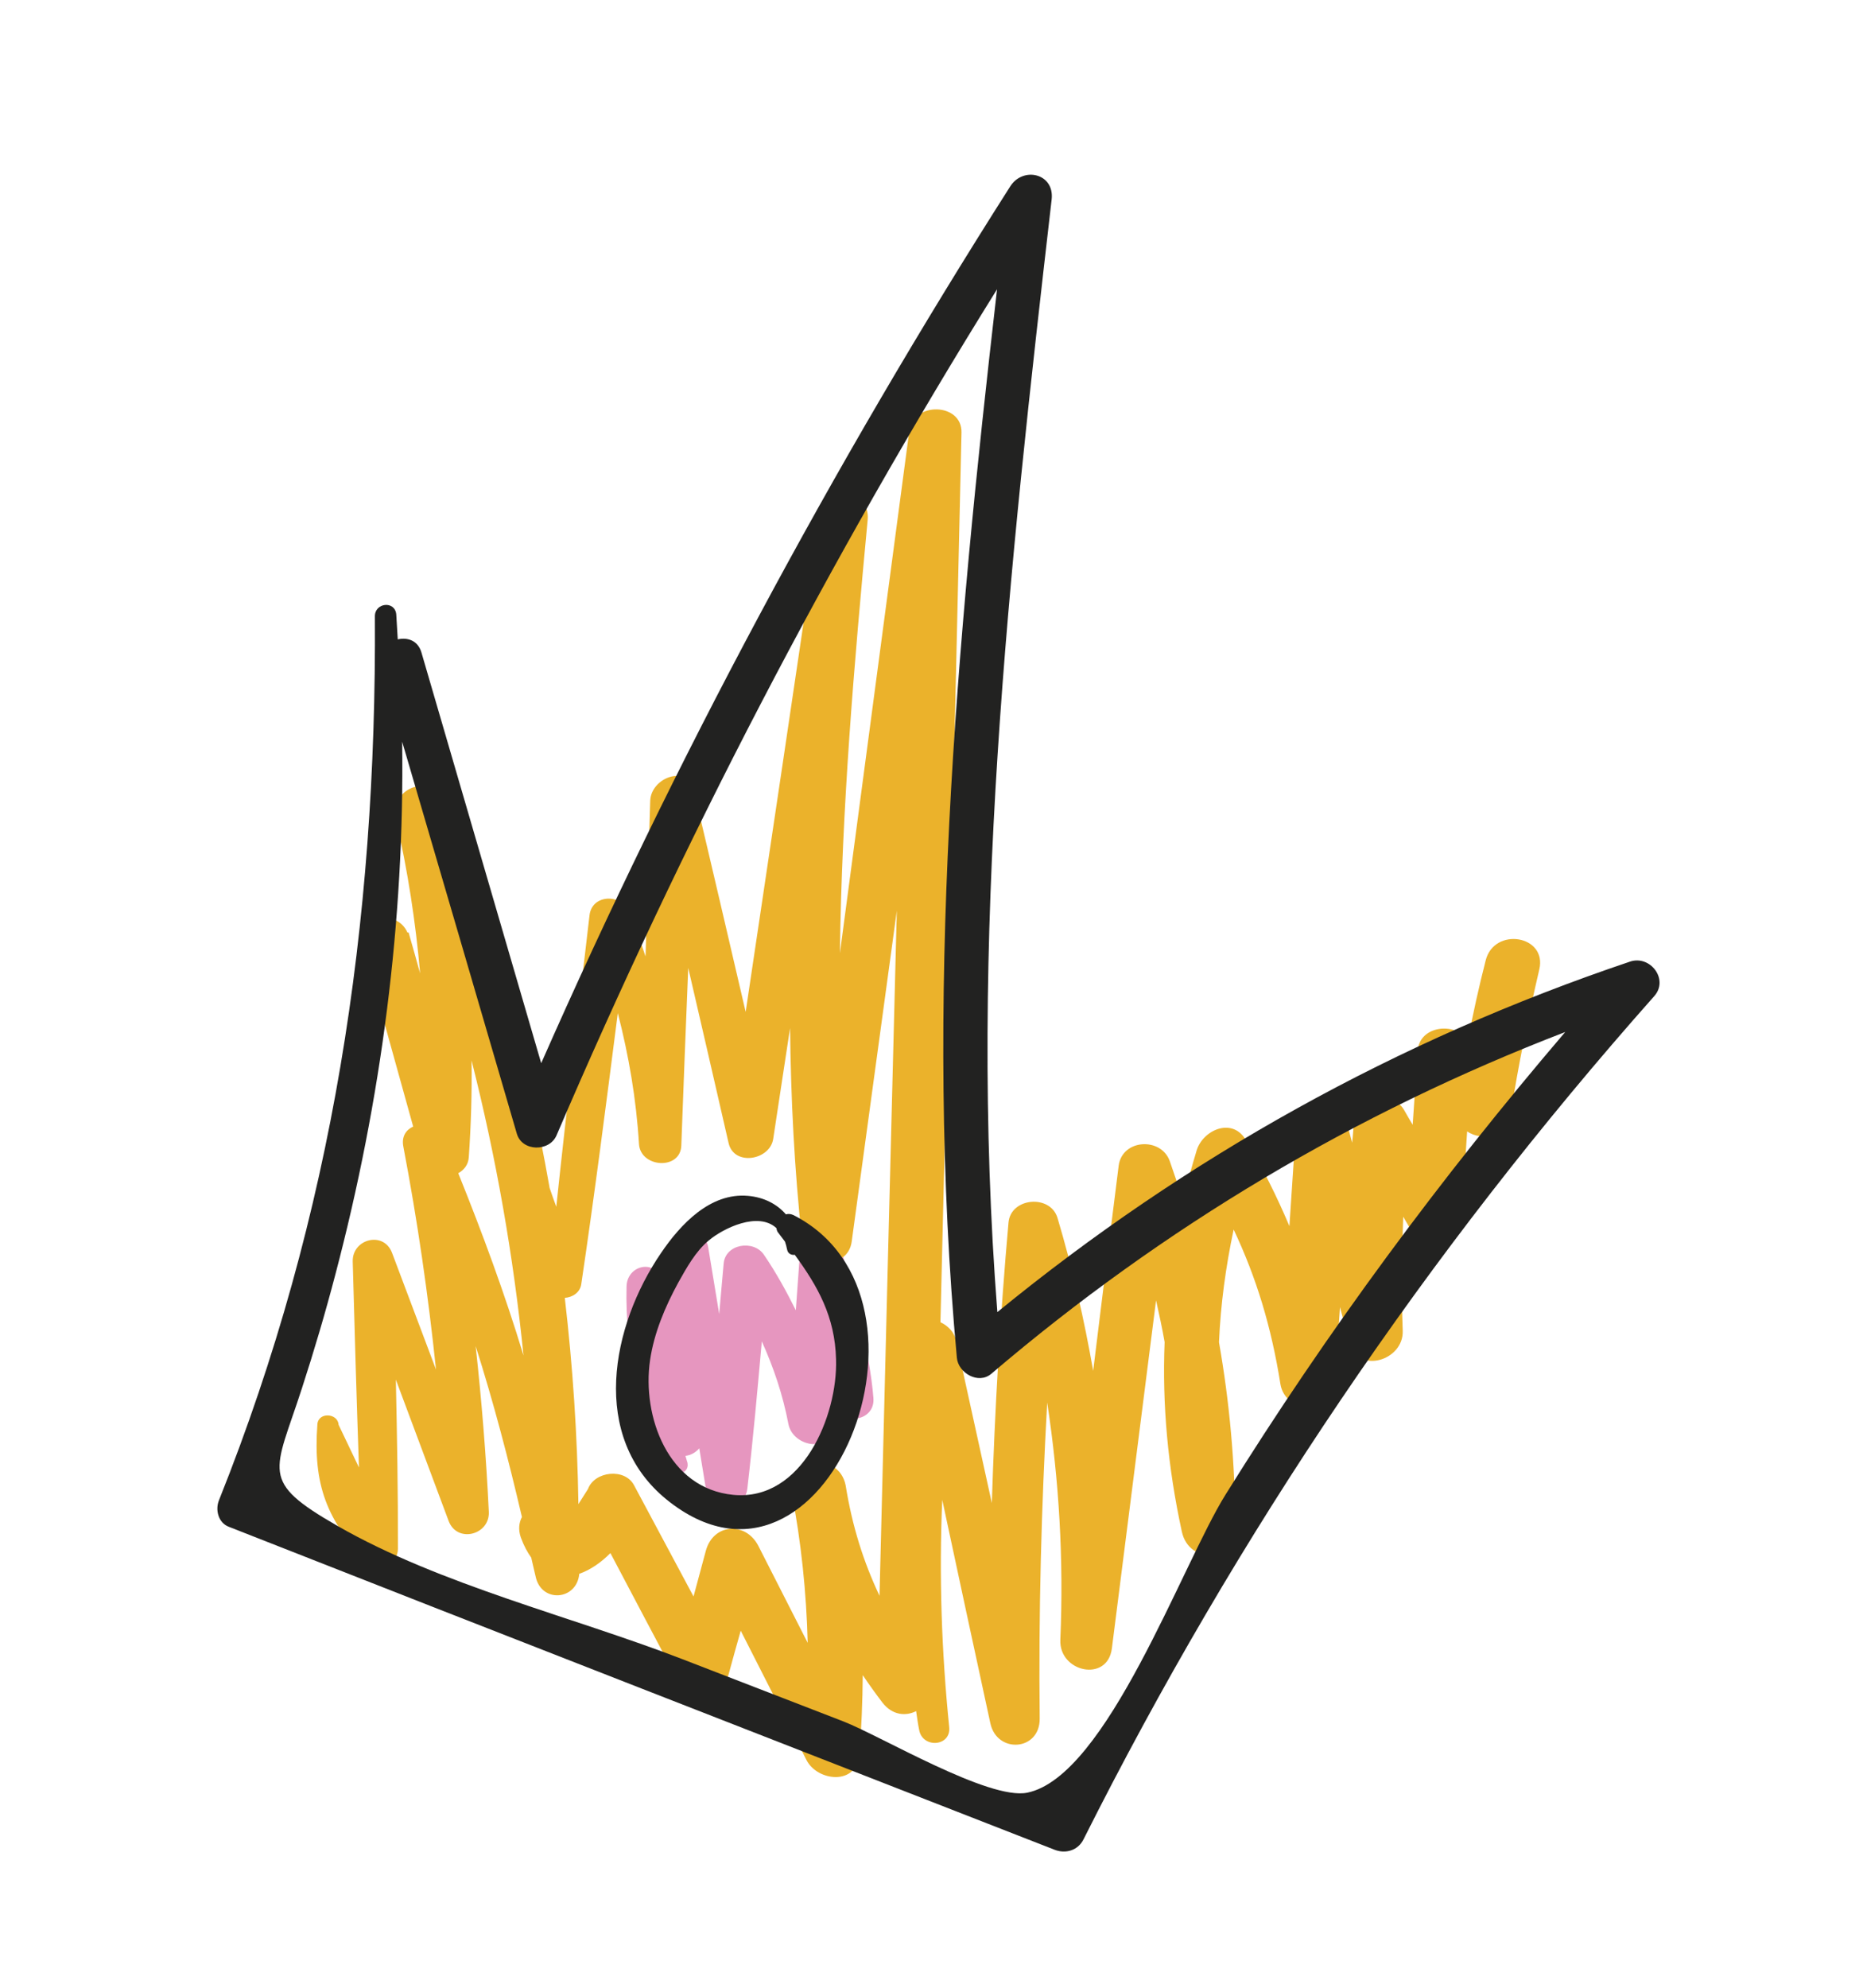
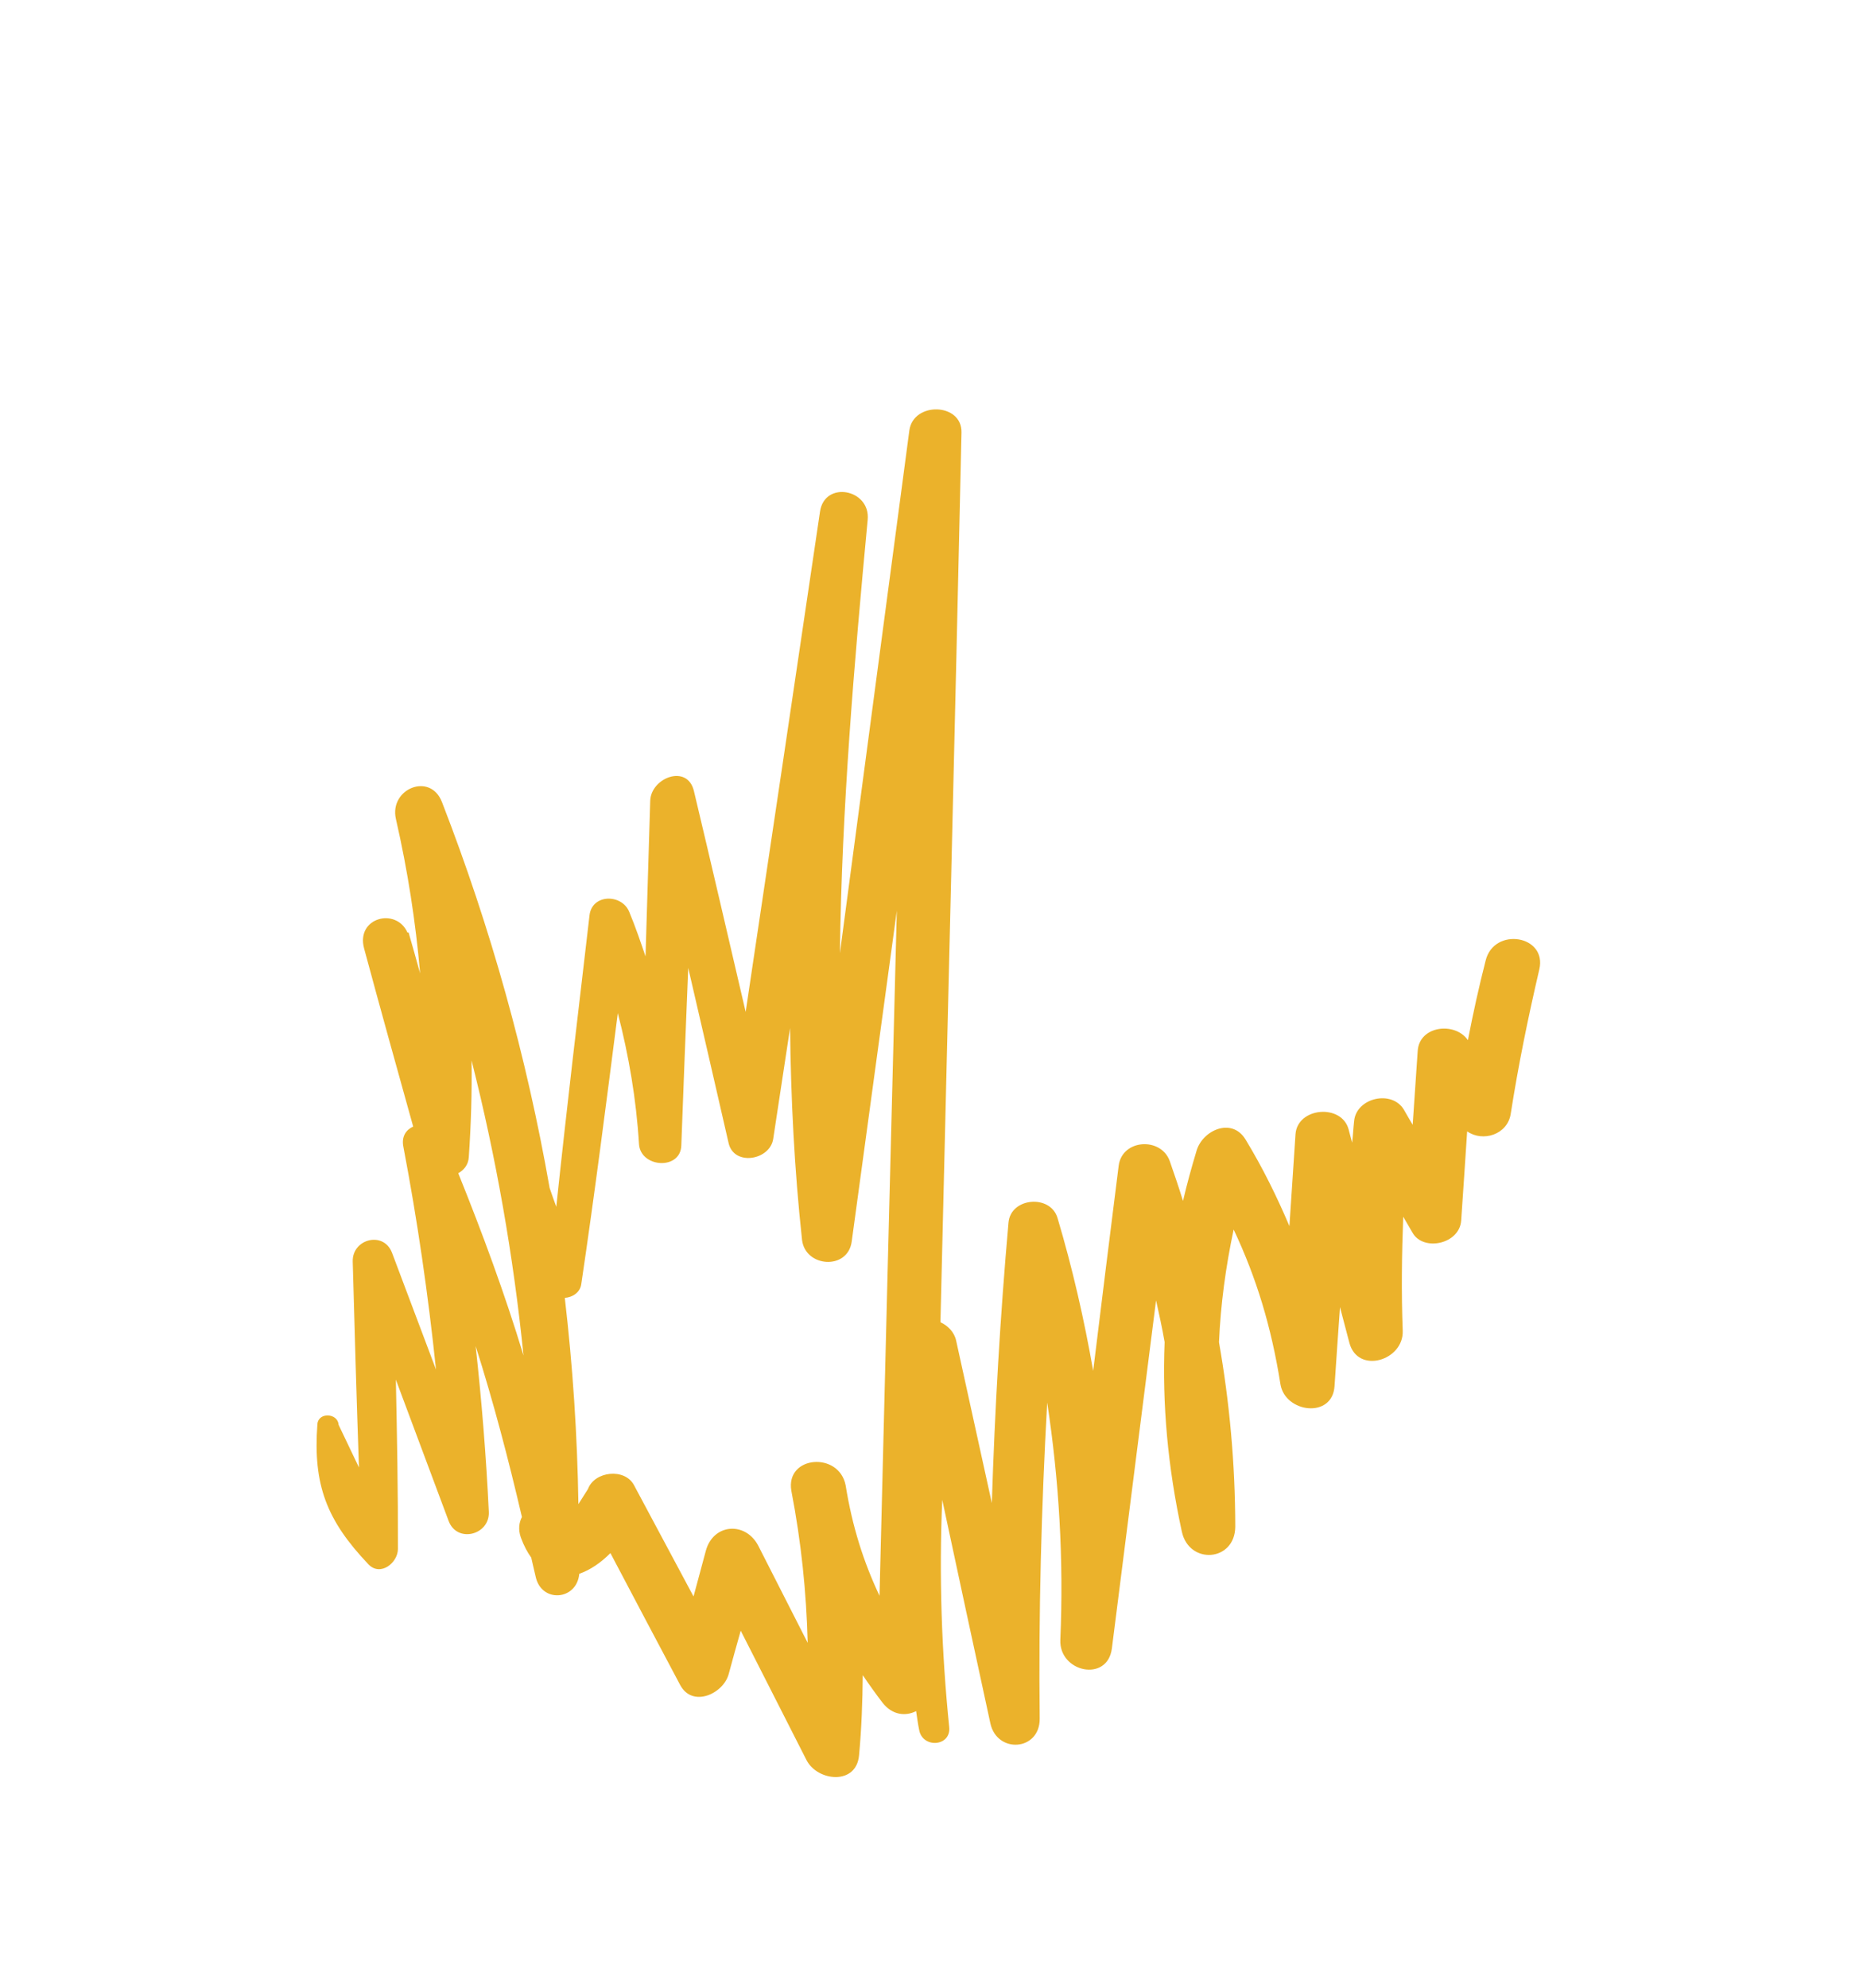
<svg xmlns="http://www.w3.org/2000/svg" width="60" height="64" viewBox="0 0 60 64" fill="none">
-   <path d="M28.129 45.012C28.01 43.509 27.54 42.005 27.177 40.541C27.003 39.831 25.795 39.953 25.739 40.674C25.703 41.178 25.666 41.683 25.63 42.187C25.328 41.579 24.997 40.976 24.601 40.396C24.269 39.91 23.361 40.045 23.306 40.685C23.26 41.23 23.206 41.772 23.163 42.309C23.044 41.597 22.929 40.878 22.81 40.167C22.669 39.328 21.524 39.452 21.511 40.292C21.506 40.73 21.5 41.167 21.494 41.605C21.435 41.461 21.38 41.31 21.314 41.162C21.033 40.528 20.197 40.76 20.179 41.417C20.125 43.487 20.607 45.41 21.529 47.259C21.703 47.619 22.274 47.435 22.124 47.041C22.104 46.987 22.096 46.929 22.076 46.875C22.247 46.855 22.405 46.767 22.521 46.632C22.588 47.05 22.658 47.46 22.725 47.878C22.84 48.597 23.975 48.728 24.069 47.927C24.253 46.349 24.394 44.769 24.535 43.189C24.916 44.032 25.215 44.917 25.392 45.853C25.541 46.597 26.776 46.802 26.842 45.907C26.864 45.665 26.875 45.428 26.898 45.186C26.909 45.219 26.918 45.259 26.93 45.291C27.192 45.926 28.19 45.733 28.129 45.012Z" fill="#E696BF" />
  <path d="M47.059 39.296C47.127 38.339 47.187 37.377 47.251 36.427C47.753 36.778 48.549 36.536 48.654 35.865C48.9 34.289 49.214 32.763 49.575 31.213C49.835 30.111 48.12 29.835 47.848 30.923C47.628 31.783 47.441 32.631 47.276 33.49C47.269 33.486 47.272 33.479 47.264 33.475C46.85 32.896 45.712 33.024 45.659 33.835C45.605 34.628 45.551 35.422 45.497 36.215C45.401 36.053 45.306 35.892 45.217 35.734C44.83 35.077 43.681 35.344 43.611 36.094C43.585 36.324 43.574 36.562 43.547 36.792C43.507 36.648 43.473 36.506 43.433 36.361C43.208 35.529 41.785 35.65 41.723 36.52C41.66 37.507 41.59 38.49 41.527 39.477C41.127 38.536 40.67 37.604 40.115 36.69C39.671 35.962 38.735 36.39 38.538 37.045C38.375 37.59 38.226 38.123 38.1 38.667C37.967 38.236 37.823 37.81 37.672 37.38C37.387 36.6 36.138 36.676 36.028 37.533C35.752 39.734 35.475 41.934 35.207 44.138C34.919 42.494 34.547 40.855 34.059 39.217C33.832 38.446 32.551 38.552 32.48 39.364C32.212 42.378 32.039 45.382 31.943 48.394C31.558 46.651 31.179 44.91 30.794 43.166C30.735 42.887 30.524 42.682 30.288 42.572C30.517 33.022 30.754 23.475 30.966 13.925C30.989 12.965 29.409 12.923 29.286 13.864C28.542 19.471 27.794 25.085 27.05 30.691C27.11 26.035 27.506 21.39 27.945 16.73C28.034 15.746 26.555 15.463 26.409 16.475C25.615 21.842 24.82 27.209 24.015 32.581C23.462 30.21 22.912 27.833 22.348 25.467C22.137 24.587 20.964 25.04 20.941 25.785C20.894 27.453 20.837 29.126 20.79 30.794C20.626 30.314 20.463 29.833 20.263 29.354C20.02 28.773 19.065 28.779 18.986 29.471C18.62 32.6 18.246 35.727 17.916 38.855C17.845 38.66 17.77 38.454 17.702 38.252C16.96 34.023 15.805 29.872 14.234 25.824C13.852 24.846 12.532 25.402 12.75 26.366C13.133 28.037 13.385 29.682 13.531 31.342C13.405 30.896 13.287 30.455 13.157 30.017L13.125 30.029C12.762 29.204 11.454 29.541 11.727 30.54C12.242 32.451 12.775 34.362 13.307 36.273C13.081 36.374 12.926 36.59 12.99 36.917C13.445 39.304 13.791 41.695 14.042 44.096C13.572 42.843 13.095 41.587 12.625 40.335C12.353 39.624 11.339 39.89 11.36 40.619C11.42 42.832 11.483 45.037 11.561 47.249L10.905 45.875C10.883 45.496 10.255 45.456 10.222 45.854C10.078 47.81 10.519 48.95 11.866 50.367C12.253 50.772 12.816 50.314 12.815 49.873C12.821 48.06 12.787 46.236 12.749 44.421C13.314 45.933 13.88 47.446 14.448 48.969C14.721 49.698 15.775 49.423 15.743 48.68C15.658 46.888 15.513 45.111 15.319 43.34C15.893 45.144 16.376 46.987 16.809 48.843C16.716 49.024 16.685 49.244 16.773 49.5C16.872 49.771 16.984 49.976 17.109 50.151C17.151 50.351 17.204 50.546 17.247 50.745C17.421 51.627 18.579 51.535 18.656 50.672C19.01 50.549 19.354 50.313 19.659 50.005C20.403 51.421 21.151 52.83 21.904 54.249C22.301 55 23.302 54.53 23.469 53.898C23.595 53.435 23.724 52.964 23.856 52.504L25.975 56.672C26.33 57.358 27.582 57.49 27.667 56.514C27.748 55.643 27.778 54.785 27.786 53.935C27.988 54.235 28.201 54.532 28.425 54.825C28.735 55.221 29.163 55.267 29.505 55.093C29.536 55.296 29.56 55.496 29.602 55.696C29.707 56.302 30.636 56.239 30.57 55.606C30.322 53.161 30.241 50.723 30.346 48.29C30.86 50.687 31.373 53.084 31.895 55.484C32.109 56.474 33.493 56.379 33.485 55.333C33.446 51.934 33.538 48.542 33.726 45.158C34.108 47.664 34.26 50.199 34.149 52.8C34.106 53.841 35.666 54.179 35.809 53.077C36.286 49.342 36.755 45.604 37.232 41.869C37.332 42.311 37.429 42.761 37.508 43.211C37.427 45.224 37.612 47.243 38.062 49.313C38.297 50.394 39.779 50.282 39.783 49.151C39.78 47.126 39.599 45.154 39.259 43.216C39.312 41.999 39.474 40.798 39.731 39.587C40.469 41.153 40.945 42.722 41.238 44.567C41.385 45.489 42.912 45.687 42.98 44.63C43.04 43.786 43.092 42.938 43.156 42.086C43.258 42.466 43.356 42.854 43.458 43.234C43.729 44.259 45.215 43.807 45.176 42.845C45.13 41.61 45.146 40.395 45.192 39.175C45.291 39.347 45.387 39.508 45.487 39.681C45.826 40.306 47.008 40.064 47.059 39.296ZM14.759 37.775C14.942 37.671 15.083 37.503 15.098 37.258C15.17 36.212 15.202 35.175 15.187 34.143C15.977 37.262 16.535 40.434 16.86 43.643C16.26 41.664 15.54 39.711 14.759 37.775ZM27.235 47.825C27.025 46.729 25.3 46.863 25.485 47.992C25.807 49.661 25.97 51.265 26.013 52.895L24.424 49.774C24.018 48.983 22.973 49.045 22.732 49.931C22.604 50.42 22.465 50.913 22.336 51.402C21.696 50.206 21.056 49.009 20.416 47.813C20.116 47.26 19.149 47.367 18.936 47.943C18.834 48.102 18.73 48.27 18.628 48.429C18.594 46.201 18.446 43.984 18.19 41.788C18.441 41.77 18.685 41.613 18.721 41.342C19.152 38.44 19.524 35.529 19.897 32.618C20.25 33.987 20.491 35.385 20.58 36.838C20.631 37.599 21.914 37.683 21.942 36.886C22.011 34.977 22.088 33.07 22.165 31.163C22.602 33.048 23.035 34.922 23.465 36.803C23.636 37.557 24.797 37.359 24.902 36.67C25.086 35.479 25.26 34.292 25.445 33.101C25.47 35.37 25.583 37.643 25.83 39.916C25.929 40.807 27.303 40.906 27.43 39.976C27.912 36.423 28.401 32.874 28.883 29.322C28.696 36.671 28.505 44.027 28.326 51.38C27.809 50.286 27.448 49.147 27.235 47.825Z" fill="#EBB22B" />
-   <path d="M52.497 30.961C45.014 33.481 38.213 37.263 32.121 42.246C31.182 30.256 32.497 18.332 33.87 6.418C33.963 5.58 32.945 5.35 32.534 6.004C26.784 15.03 21.742 24.448 17.43 34.232C16.143 29.822 14.861 25.423 13.574 21.012C13.461 20.618 13.122 20.515 12.81 20.586C12.792 20.316 12.78 20.05 12.762 19.781C12.72 19.33 12.065 19.403 12.074 19.848C12.131 29.711 10.733 39.105 7.053 48.302C6.927 48.612 7.03 49.028 7.366 49.157C16.229 52.646 25.101 56.095 33.967 59.558C34.325 59.697 34.723 59.576 34.898 59.218C39.837 49.383 45.968 40.309 53.273 32.077C53.758 31.538 53.147 30.742 52.497 30.961ZM39.469 48.124C38.067 50.367 35.65 57.193 33.086 57.719C31.853 57.973 28.383 55.902 27.165 55.426C25.435 54.757 23.712 54.092 21.982 53.422C18.422 52.047 14.176 51.027 10.874 49.133C8.334 47.674 8.841 47.433 9.722 44.705C10.118 43.486 10.48 42.261 10.803 41.026C12.277 35.434 13.034 29.663 12.952 23.88C14.182 28.083 15.419 32.291 16.645 36.502C16.815 37.084 17.694 37.089 17.923 36.557C21.968 27.116 26.687 18.024 32.111 9.314C30.793 20.741 29.758 32.219 30.817 43.717C30.86 44.204 31.509 44.587 31.926 44.232C37.467 39.506 43.655 35.826 50.41 33.228C46.407 37.914 42.737 42.871 39.469 48.124Z" fill="#222221" />
-   <path d="M25.559 39.125C25.471 39.084 25.394 39.075 25.311 39.099C25.024 38.768 24.605 38.547 24.086 38.503C22.868 38.396 21.913 39.426 21.29 40.342C19.686 42.69 18.979 46.263 21.474 48.286C26.605 52.433 30.806 41.806 25.559 39.125ZM23.614 48.13C21.514 47.927 20.671 45.602 20.936 43.792C21.064 42.917 21.423 42.067 21.846 41.293C22.11 40.822 22.401 40.292 22.825 39.94C23.309 39.536 24.421 39.001 25.006 39.542C25.015 39.6 25.027 39.651 25.069 39.697C25.141 39.794 25.209 39.879 25.281 39.976C25.309 40.051 25.33 40.142 25.35 40.233C25.376 40.371 25.498 40.418 25.596 40.401C26.333 41.408 26.893 42.388 26.926 43.77C26.981 45.585 25.835 48.343 23.614 48.13Z" fill="#222221" />
</svg>